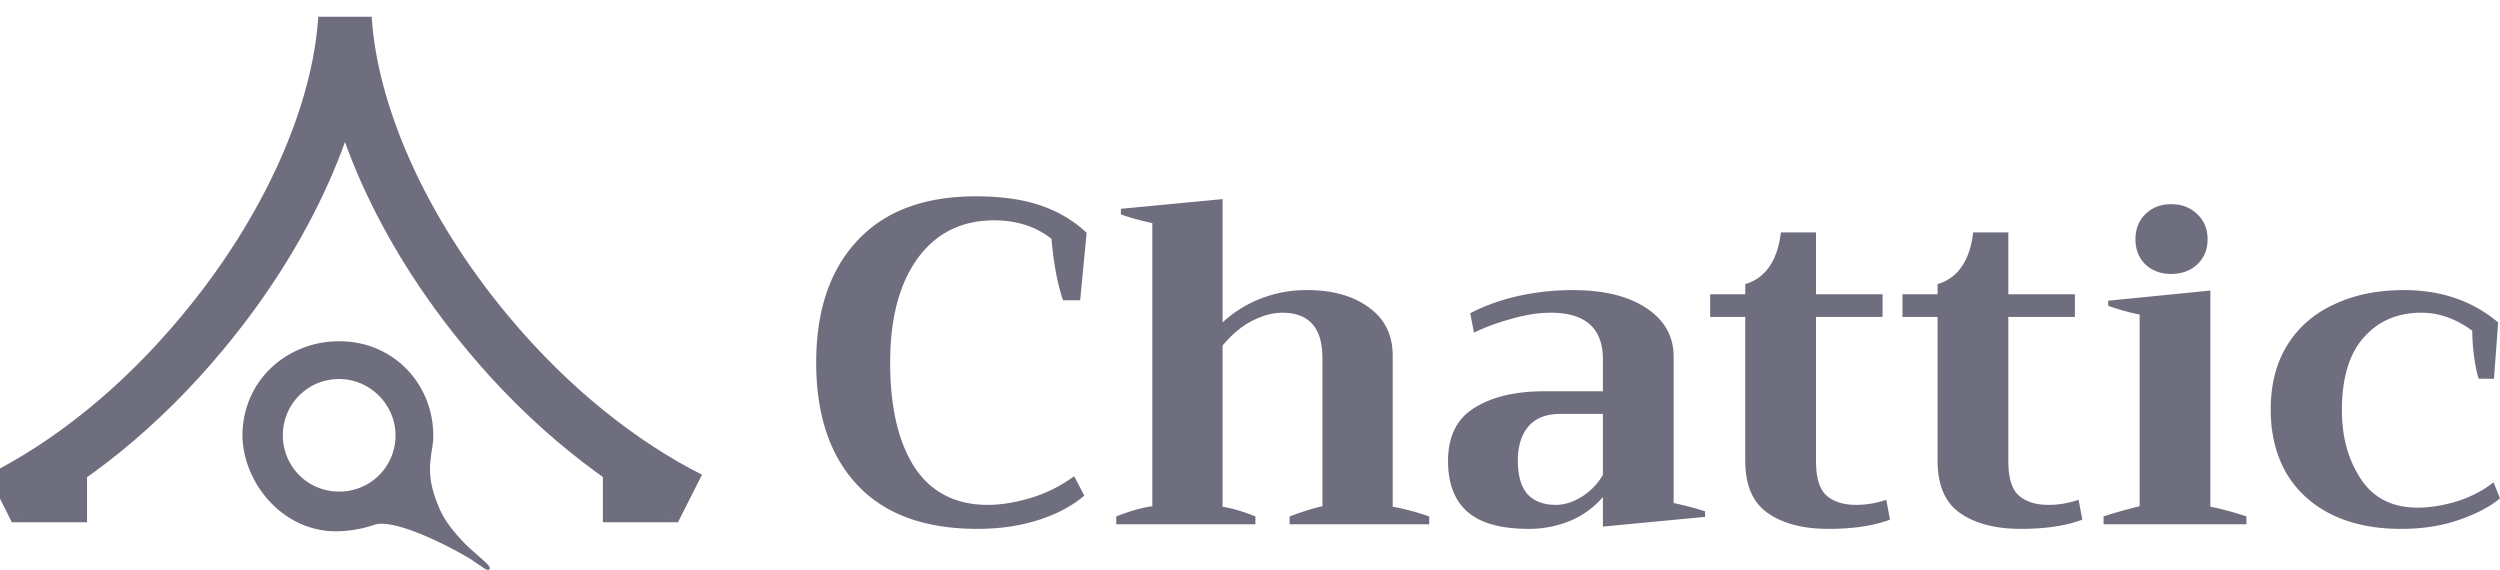
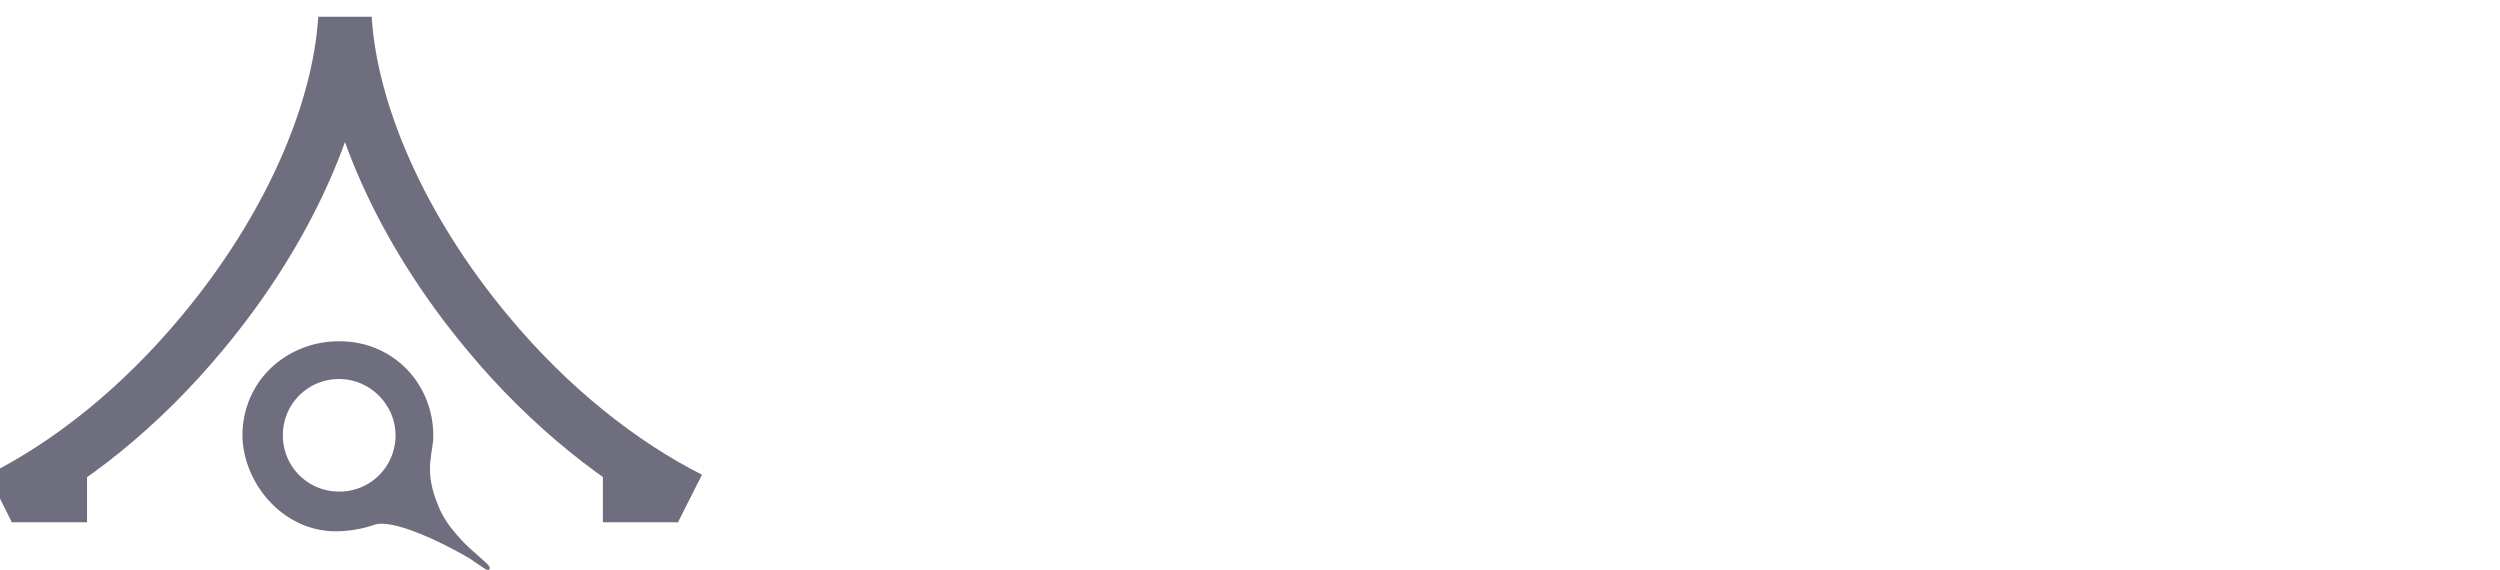
<svg xmlns="http://www.w3.org/2000/svg" width="136" height="31" fill="none">
-   <path d="M53.178 28.771c-2.867 0-5.047-.795-6.539-2.387-1.492-1.591-2.238-3.81-2.238-6.658 0-2.83.746-5.042 2.238-6.633 1.492-1.608 3.638-2.412 6.438-2.412 1.409 0 2.59.167 3.546.502.973.335 1.803.83 2.49 1.483l-.352 3.668h-.93c-.302-.871-.512-1.985-.63-3.342-.854-.67-1.894-1.005-3.118-1.005-1.777 0-3.169.695-4.175 2.086-.989 1.373-1.483 3.258-1.483 5.653 0 2.429.444 4.33 1.333 5.704.905 1.356 2.23 2.035 3.973 2.035.721 0 1.5-.126 2.339-.377a7.823 7.823 0 002.364-1.181l.553 1.055c-.67.57-1.509 1.014-2.515 1.332-1.006.318-2.104.477-3.294.477zm22.585-1.206c.587.1 1.25.277 1.987.528v.427h-7.595v-.427c.771-.285 1.366-.47 1.785-.553v-8.065c0-1.642-.729-2.463-2.188-2.463-.502 0-1.039.143-1.609.428-.57.284-1.115.737-1.635 1.356v8.77c.52.083 1.115.259 1.786.527v.427h-7.57v-.427c.771-.302 1.425-.486 1.962-.553V12.138c-.688-.15-1.258-.31-1.71-.477v-.302l5.532-.527v6.708a6.479 6.479 0 012.037-1.281 6.785 6.785 0 012.566-.478c1.391 0 2.514.318 3.37.955.855.62 1.282 1.49 1.282 2.613v8.216zm7.411 1.206c-1.525 0-2.64-.31-3.344-.93-.704-.62-1.056-1.54-1.056-2.763 0-1.34.477-2.303 1.433-2.89.956-.603 2.23-.904 3.823-.904h3.168V19.55c0-1.692-.947-2.538-2.841-2.538-.654 0-1.358.11-2.113.327-.738.201-1.425.452-2.062.754l-.201-1.055a10.743 10.743 0 012.59-.93 13.537 13.537 0 012.968-.327c1.71 0 3.05.327 4.023.98.99.653 1.484 1.533 1.484 2.638v7.965c.688.151 1.257.302 1.71.453v.301l-5.558.528v-1.608a4.753 4.753 0 01-1.81 1.306 5.85 5.85 0 01-2.214.427zm1.46-1.306c.469 0 .946-.151 1.433-.453a3.456 3.456 0 001.131-1.18v-3.317H84.91c-.788 0-1.375.226-1.76.678-.386.453-.58 1.072-.58 1.86 0 .82.177 1.432.53 1.834.368.385.88.578 1.533.578zm18.181.804c-.889.335-2.004.502-3.345.502-1.375 0-2.473-.285-3.294-.854-.822-.57-1.233-1.516-1.233-2.84V17.24h-1.911v-1.232h1.911v-.552c1.107-.335 1.752-1.273 1.937-2.815h1.911v3.367h3.621v1.232h-3.621v7.839c0 .921.193 1.55.578 1.884.386.335.923.503 1.61.503a5.14 5.14 0 001.635-.277l.201 1.08zm10.462 0c-.889.335-2.003.502-3.345.502-1.375 0-2.473-.285-3.294-.854-.822-.57-1.233-1.516-1.233-2.84V17.24h-1.911v-1.232h1.911v-.552c1.107-.335 1.753-1.273 1.937-2.815h1.911v3.367h3.622v1.232h-3.622v7.839c0 .921.193 1.55.579 1.884.385.335.922.503 1.609.503.537 0 1.082-.092 1.635-.277l.201 1.08zm4.829-13.367c-.57 0-1.039-.176-1.408-.528-.352-.351-.528-.804-.528-1.357 0-.552.176-1.005.528-1.356.369-.369.838-.553 1.408-.553.587 0 1.065.184 1.434.553.368.351.553.804.553 1.356 0 .553-.185 1.006-.553 1.357-.369.352-.847.528-1.434.528zm-3.672 13.19a27.562 27.562 0 011.962-.552V17.113c-.52-.1-1.09-.26-1.71-.477v-.277l5.558-.553v11.76c.603.117 1.257.292 1.961.527v.427h-7.771v-.427zm16.184.679c-1.475 0-2.75-.268-3.823-.804-1.056-.536-1.869-1.29-2.439-2.261-.553-.988-.83-2.127-.83-3.417 0-1.374.302-2.546.905-3.518.604-.971 1.451-1.708 2.54-2.21 1.09-.52 2.356-.78 3.798-.78 2.029 0 3.739.586 5.13 1.76l-.226 3.064h-.83c-.101-.301-.184-.703-.251-1.206a10.522 10.522 0 01-.101-1.407c-.889-.653-1.811-.98-2.766-.98-1.308 0-2.356.453-3.144 1.357-.788.888-1.182 2.203-1.182 3.945 0 1.457.344 2.705 1.031 3.744.687 1.038 1.719 1.558 3.093 1.558.671 0 1.392-.118 2.163-.352.771-.252 1.425-.595 1.962-1.03l.352.879c-.57.469-1.325.863-2.264 1.18-.938.32-1.978.478-3.118.478z" fill="#6E6E7F" />
  <path d="M0 27.123c3.76-1.878 7.625-4.939 11.002-9.009 4.735-5.67 7.45-12 7.764-17.114.314 5.113 3.03 11.444 7.764 17.114 3.378 4.07 7.277 7.131 11.002 9.01" stroke="#6E6E7F" stroke-width="2.913" stroke-miterlimit="10" />
  <path fill-rule="evenodd" clip-rule="evenodd" d="M23.492 24.482c.04-.25.08-.509.08-.767 0-2.853-2.194-5.148-5.084-5.148-2.646-.035-5.118 1.878-5.292 4.835-.14 2.713 2.159 5.635 5.292 5.496a6.668 6.668 0 001.88-.348c.975-.348 3.69.939 5.258 1.878.243.174.661.452.765.522.244.14.349-.035.14-.244-.166-.165-.364-.34-.571-.521-.227-.2-.464-.408-.683-.626-.557-.592-1.149-1.253-1.462-2.122-.279-.661-.522-1.53-.383-2.505.013-.145.037-.296.06-.45zm-5.04 2.259a3.045 3.045 0 003.064-3.061c0-1.67-1.393-3.061-3.064-3.061a3.045 3.045 0 00-3.064 3.06 3.045 3.045 0 003.064 3.062z" fill="#6E6E7F" />
  <path d="M32.797 28.41h4.109c-1.358-.695-2.75-1.635-4.109-2.817v2.817zm-28.062 0H.626c1.358-.695 2.751-1.634 4.109-2.817v2.817z" fill="#6E6E7F" />
</svg>